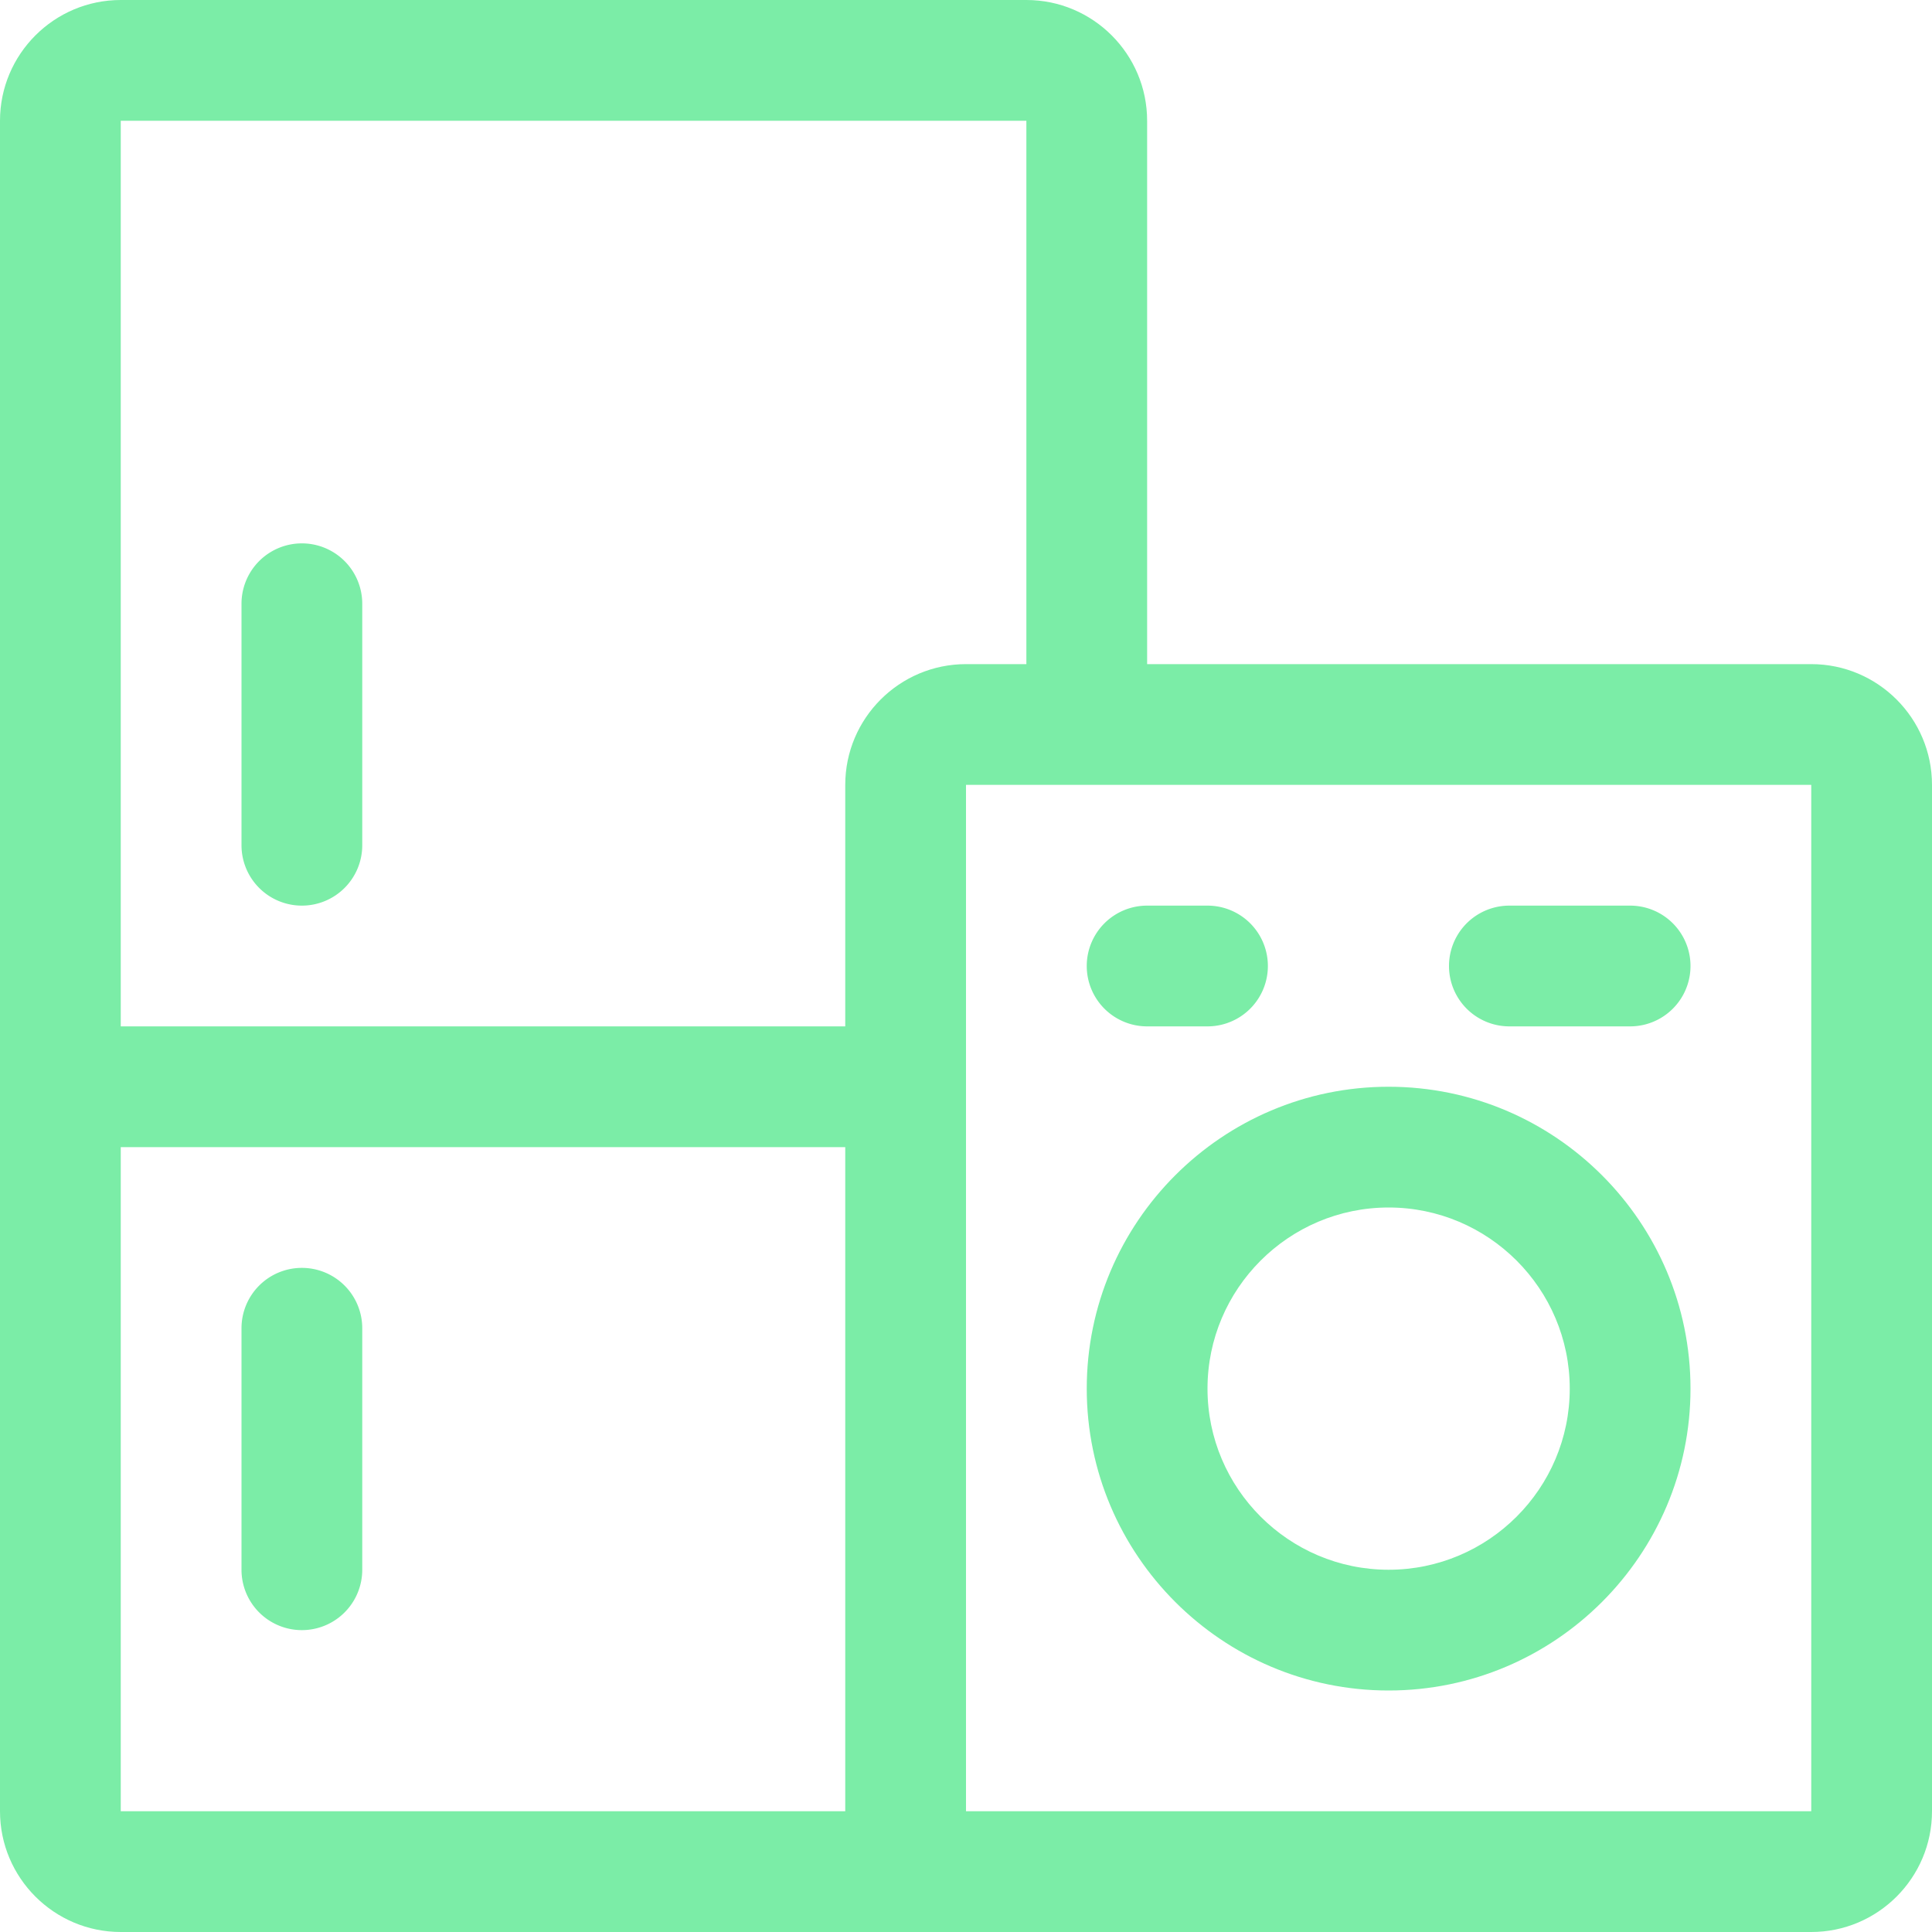
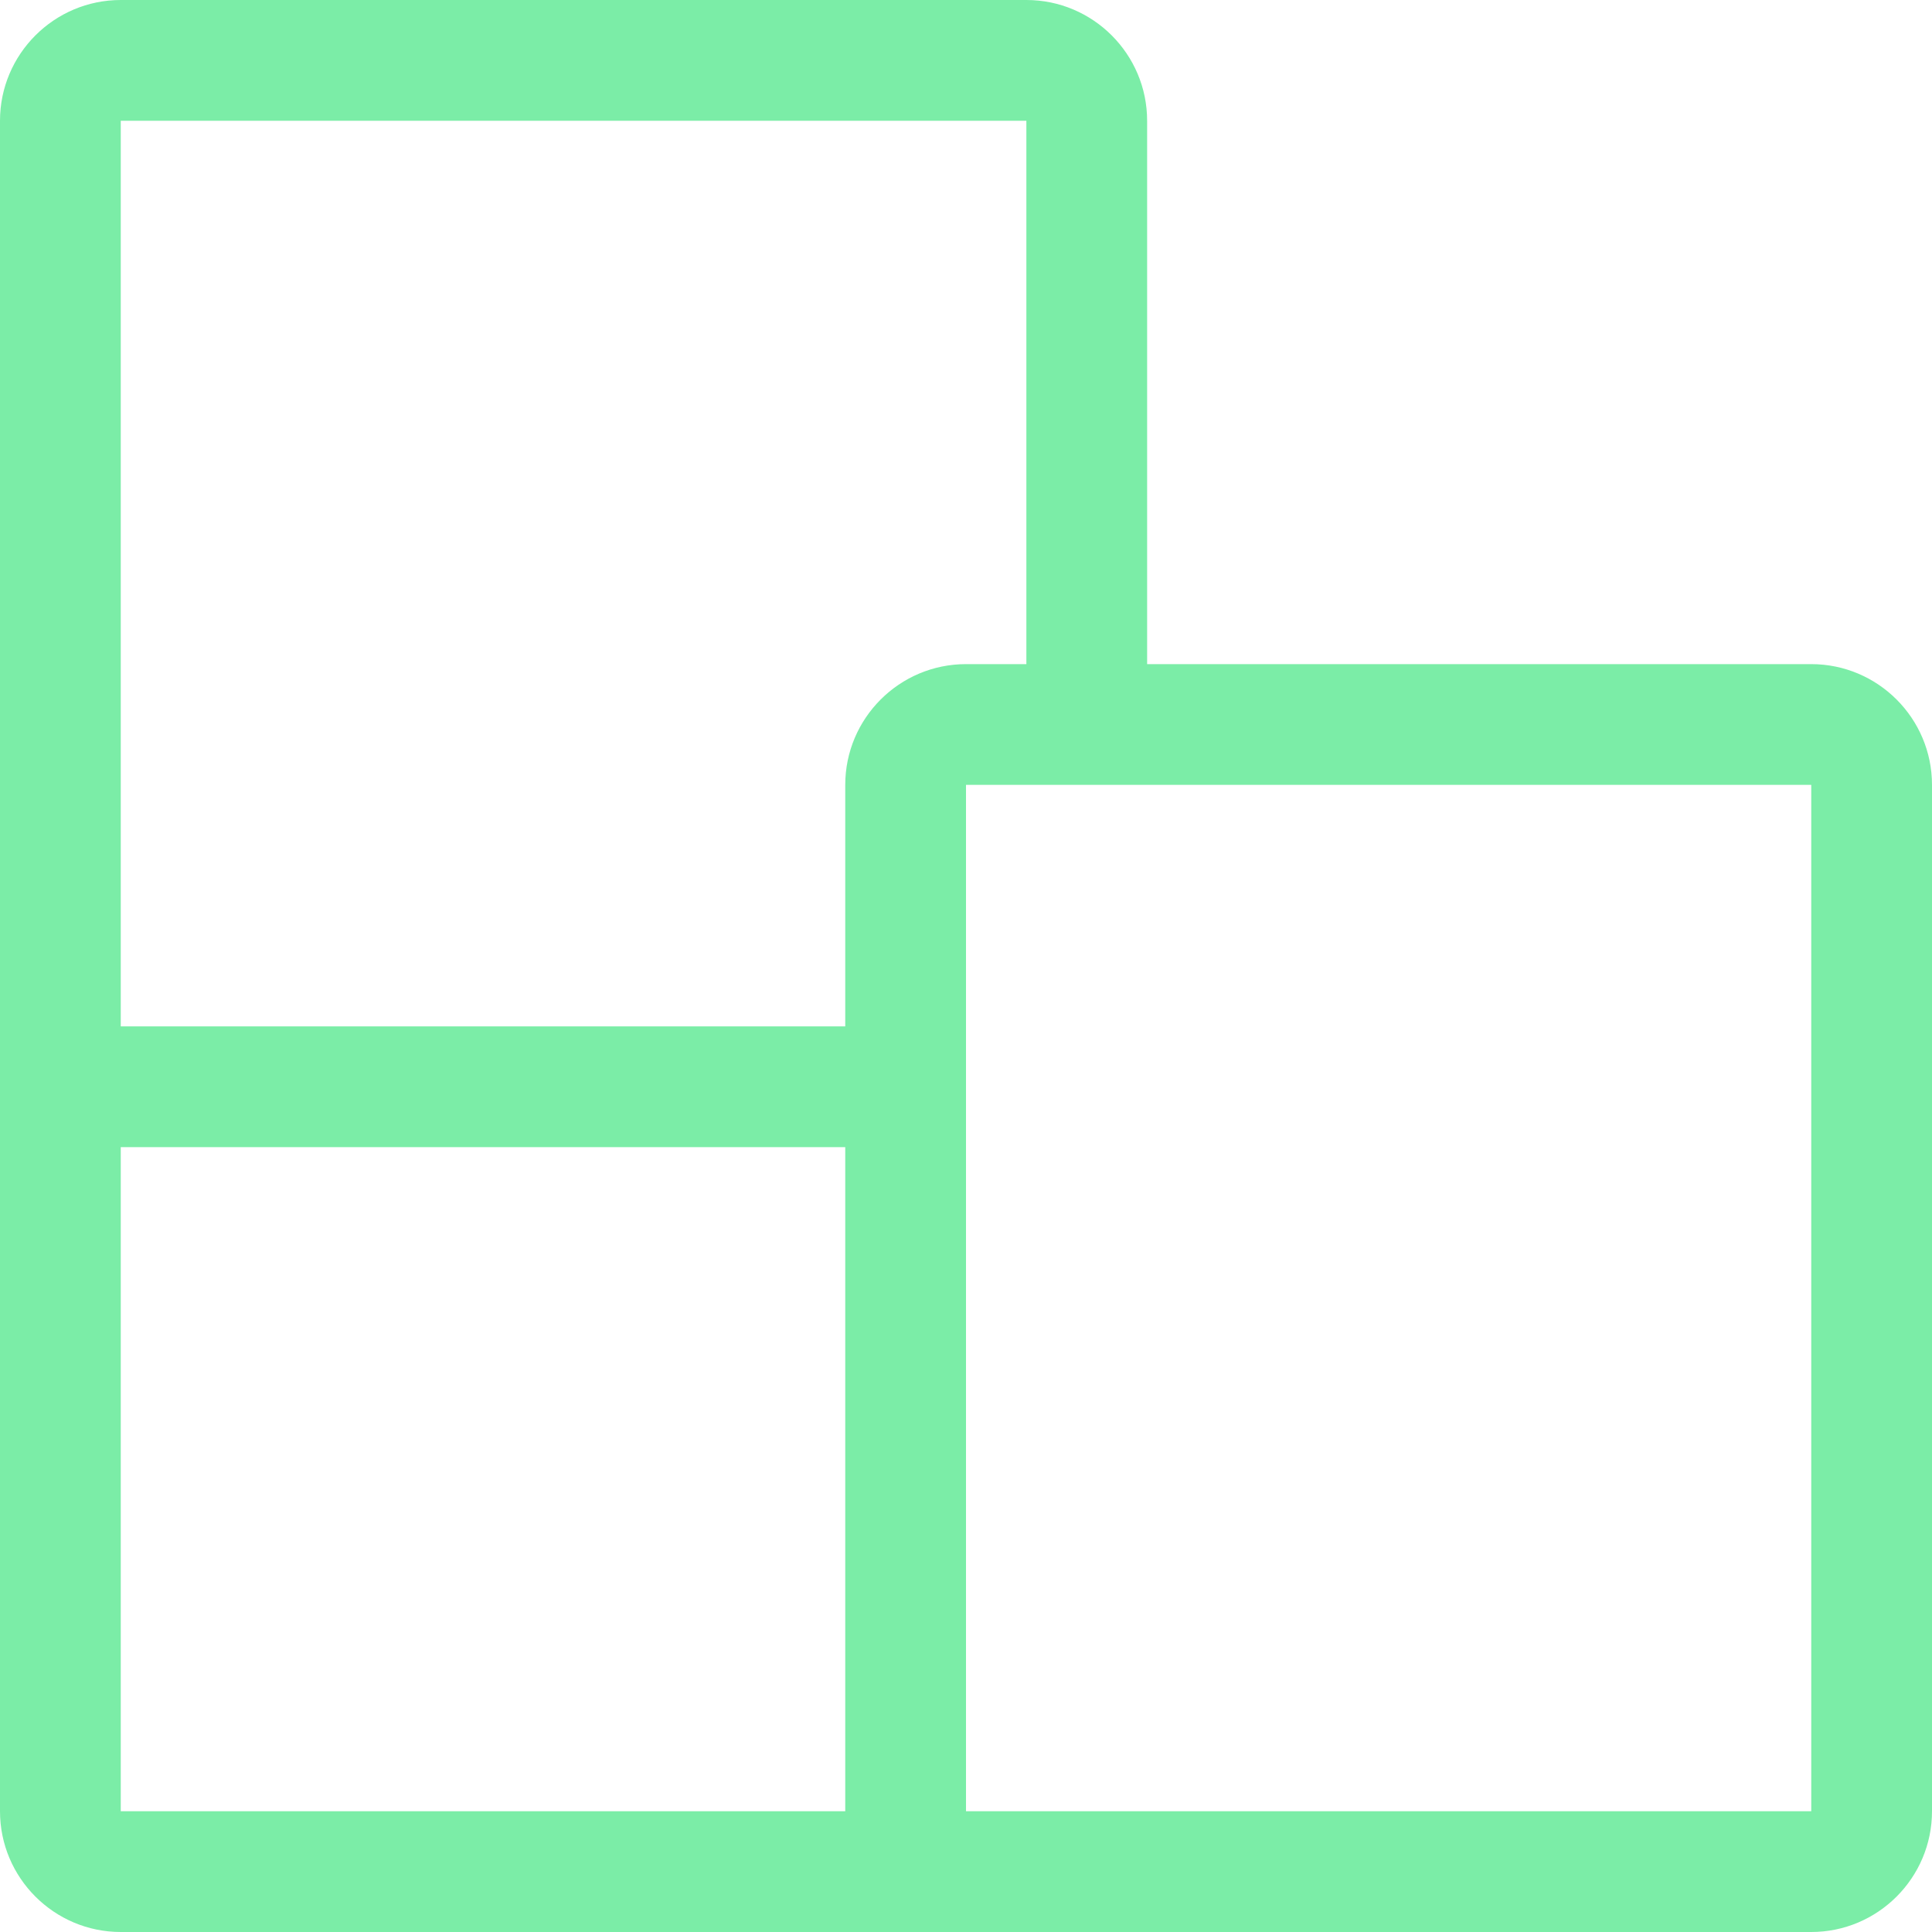
<svg xmlns="http://www.w3.org/2000/svg" version="1.1" width="512" height="512" x="0" y="0" viewBox="0 0 32 32" style="enable-background:new 0 0 512 512" xml:space="preserve">
  <g>
-     <path d="M18 23c0 2.757 2.243 5 5 5s5-2.243 5-5-2.243-5-5-5-5 2.243-5 5zm5-3c1.654 0 3 1.346 3 3s-1.346 3-3 3-3-1.346-3-3 1.346-3 3-3z" fill="#7beda7" opacity="1" data-original="#000000" />
    <path d="M30 11H19V2c0-1.103-.897-2-2-2H2C.897 0 0 .897 0 2v28c0 1.103.897 2 2 2h28c1.103 0 2-.897 2-2V13c0-1.103-.897-2-2-2zM17 2v9h-1c-1.103 0-2 .897-2 2v4H2V2zM2 30V19h12v11zm28 0H16V13h14z" fill="#7beda7" opacity="1" data-original="#000000" />
-     <path d="M19 17h1a1 1 0 0 0 0-2h-1a1 1 0 0 0 0 2zM25 17h2a1 1 0 0 0 0-2h-2a1 1 0 0 0 0 2zM5 21a1 1 0 0 0-1 1v4a1 1 0 0 0 2 0v-4a1 1 0 0 0-1-1zM5 15a1 1 0 0 0 1-1v-4a1 1 0 0 0-2 0v4a1 1 0 0 0 1 1z" fill="#7beda7" opacity="1" data-original="#000000" />
  </g>
</svg>